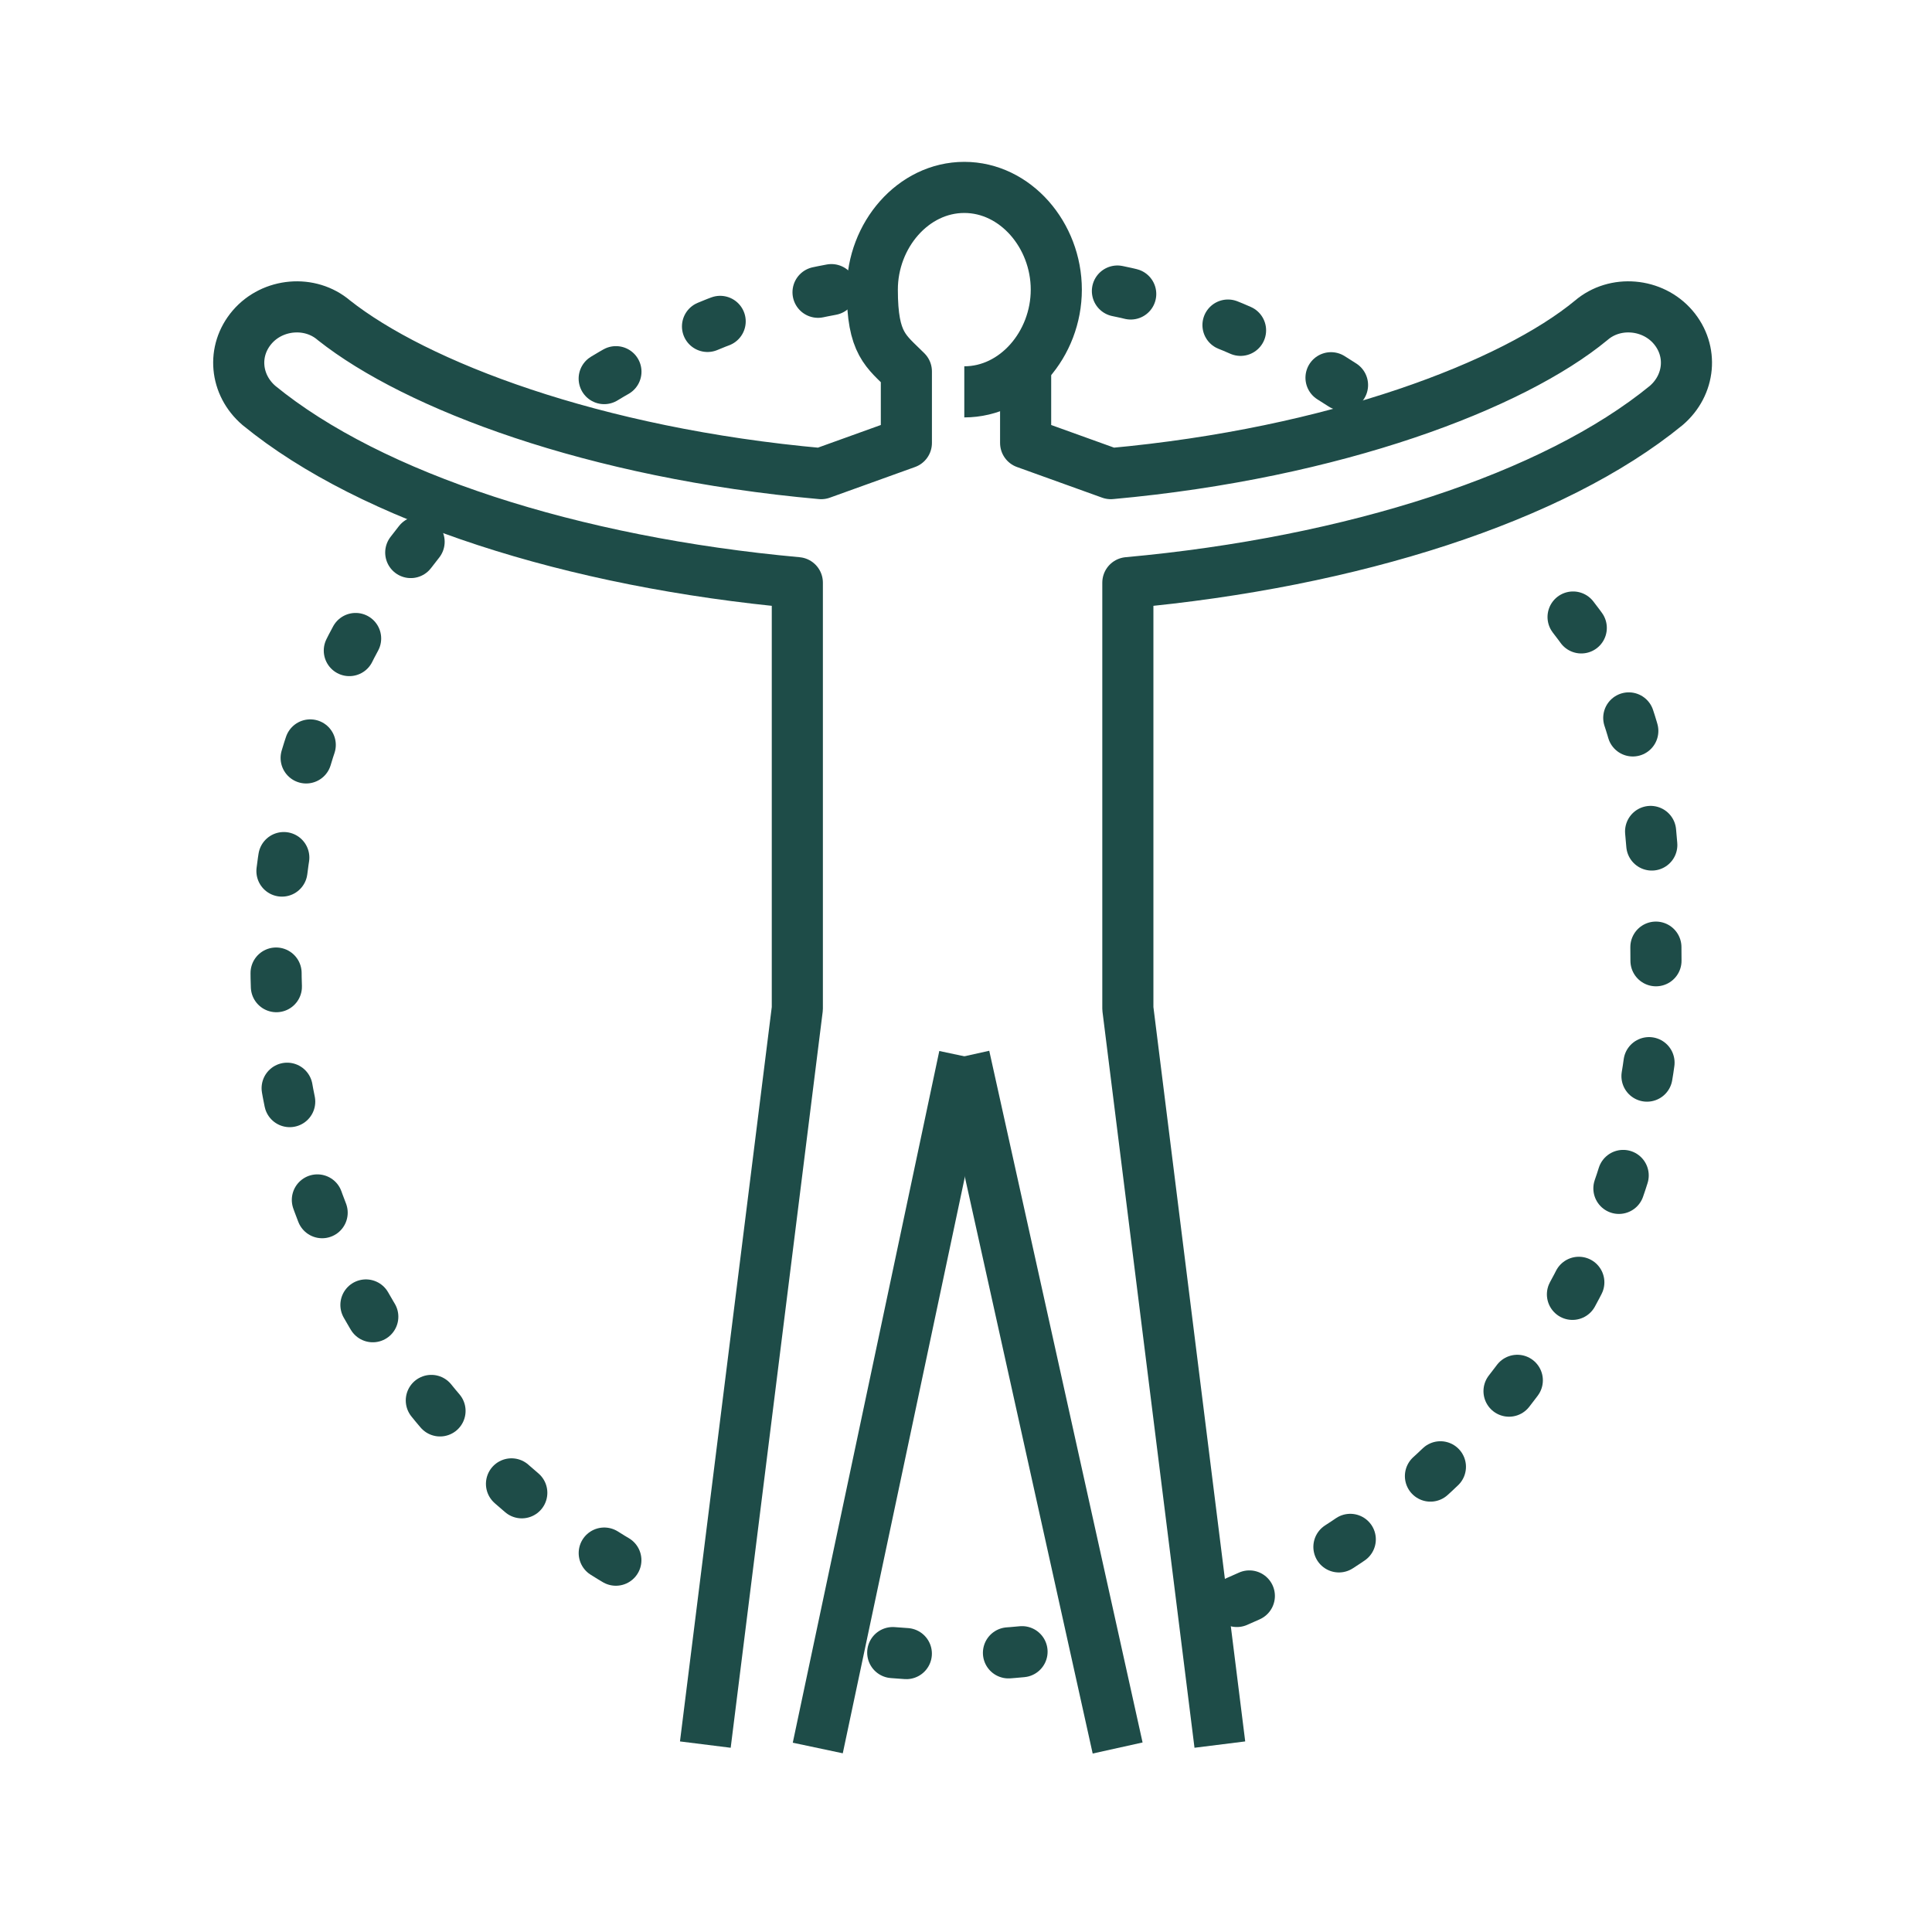
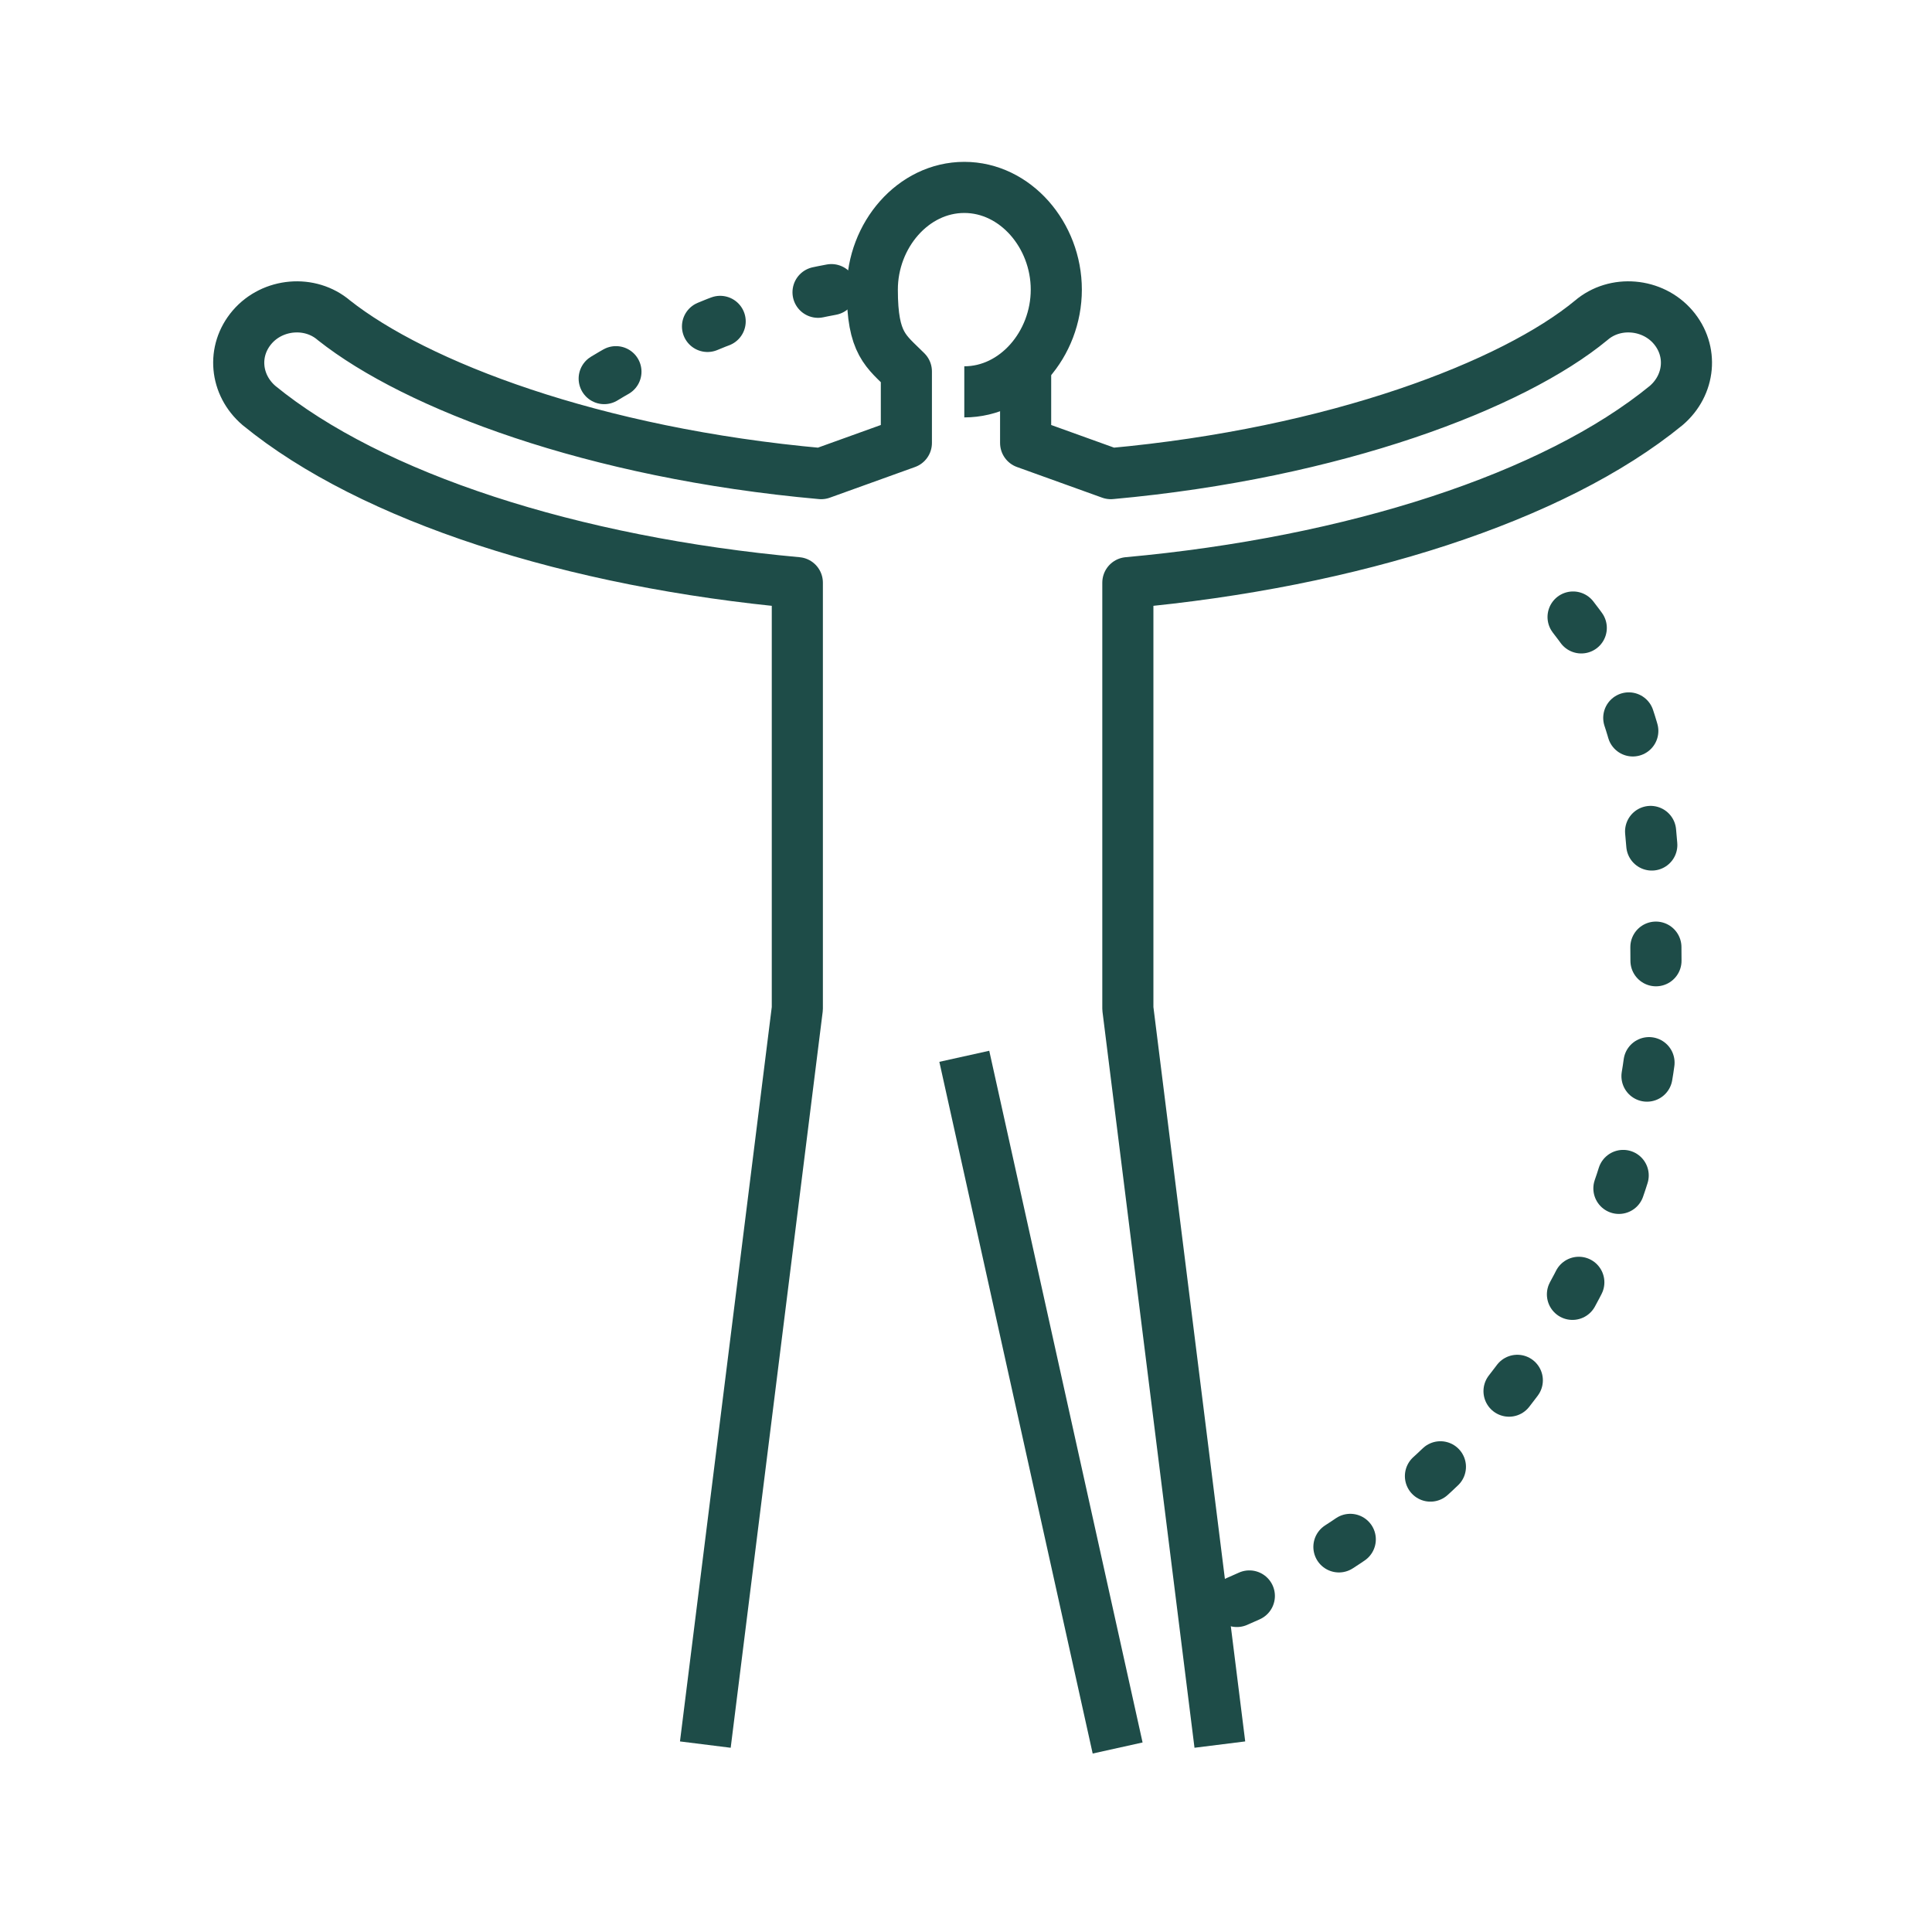
<svg xmlns="http://www.w3.org/2000/svg" id="Warstwa_1" version="1.1" viewBox="0 0 56.7 56.7">
-   <path d="M74.4-5.3c.1.1.2.2.4.3" style="fill: none; stroke: #1e4c48; stroke-linejoin: round; stroke-width: 1.5px;" />
  <g>
    <line x1="28.3" y1="31" x2="32.8" y2="51.3" style="fill: none; stroke: #1e4c48; stroke-linejoin: round; stroke-width: 1.5px;" />
-     <line x1="28.3" y1="31" x2="24" y2="51.3" style="fill: none; stroke: #1e4c48; stroke-linejoin: round; stroke-width: 1.5px;" />
    <path d="M28.3,11.5" style="fill: none; stroke: #1e4c48; stroke-linejoin: round; stroke-width: 1.5px;" />
    <path d="M30.1,10.7v2.3l2.5.9h0c6.6-.6,11.8-2.6,14.1-4.5.7-.6,1.8-.5,2.4.2.6.7.5,1.7-.2,2.3-3.3,2.7-9.2,4.6-15.8,5.2v12.5c0,0,2.7,21.6,2.7,21.6" style="fill: none; stroke: #1e4c48; stroke-linejoin: round; stroke-width: 1.5px;" />
    <path d="M28.3,11.5c1.5,0,2.7-1.4,2.7-3s-1.2-3-2.7-3-2.7,1.4-2.7,3,.4,1.8,1,2.4v2.1s-2.5.9-2.5.9h0c-6.7-.6-11.9-2.6-14.3-4.5-.7-.6-1.8-.5-2.4.2-.6.7-.5,1.7.2,2.3,3.3,2.7,9.2,4.6,15.8,5.2v12.5c0,0-2.7,21.6-2.7,21.6" style="fill: none; stroke: #1e4c48; stroke-linejoin: round; stroke-width: 1.5px;" />
  </g>
-   <path d="M39.4,11.3c-2-1.3-4.3-2.3-6.8-2.8" style="fill: none; stroke: #1e4c48; stroke-dasharray: .4 3 .4 3 .4 3; stroke-linecap: round; stroke-linejoin: round; stroke-width: 1.5px;" />
  <path d="M36.3,47c7.2-3.1,12.3-10.3,12.3-18.7s-1.6-9-4.2-12.4" style="fill: none; stroke: #1e4c48; stroke-dasharray: .4 3 .4 3 .4 3; stroke-linecap: round; stroke-linejoin: round; stroke-width: 1.5px;" />
-   <path d="M26.2,48.5c1.2.1,2.3.1,3.5,0s1.8-.2,2.6-.4" style="fill: none; stroke: #1e4c48; stroke-dasharray: .4 3 .4 3 .4 3; stroke-linecap: round; stroke-linejoin: round; stroke-width: 1.5px;" />
-   <path d="M12.3,15.9c-2.7,3.4-4.2,7.7-4.2,12.4,0,8.3,5,15.4,12.1,18.6" style="fill: none; stroke: #1e4c48; stroke-dasharray: .4 3 .4 3 .4 3; stroke-linecap: round; stroke-linejoin: round; stroke-width: 1.5px;" />
  <path d="M12.3,15.9" style="fill: none; stroke: #1e4c48; stroke-dasharray: .4 3 .4 3 .4 3; stroke-linecap: round; stroke-linejoin: round; stroke-width: 1.5px;" />
  <path d="M24.4,8.5c-2.7.5-5.1,1.6-7.3,3" style="fill: none; stroke: #1e4c48; stroke-dasharray: .4 3 .4 3 .4 3; stroke-linecap: round; stroke-linejoin: round; stroke-width: 1.5px;" />
</svg>